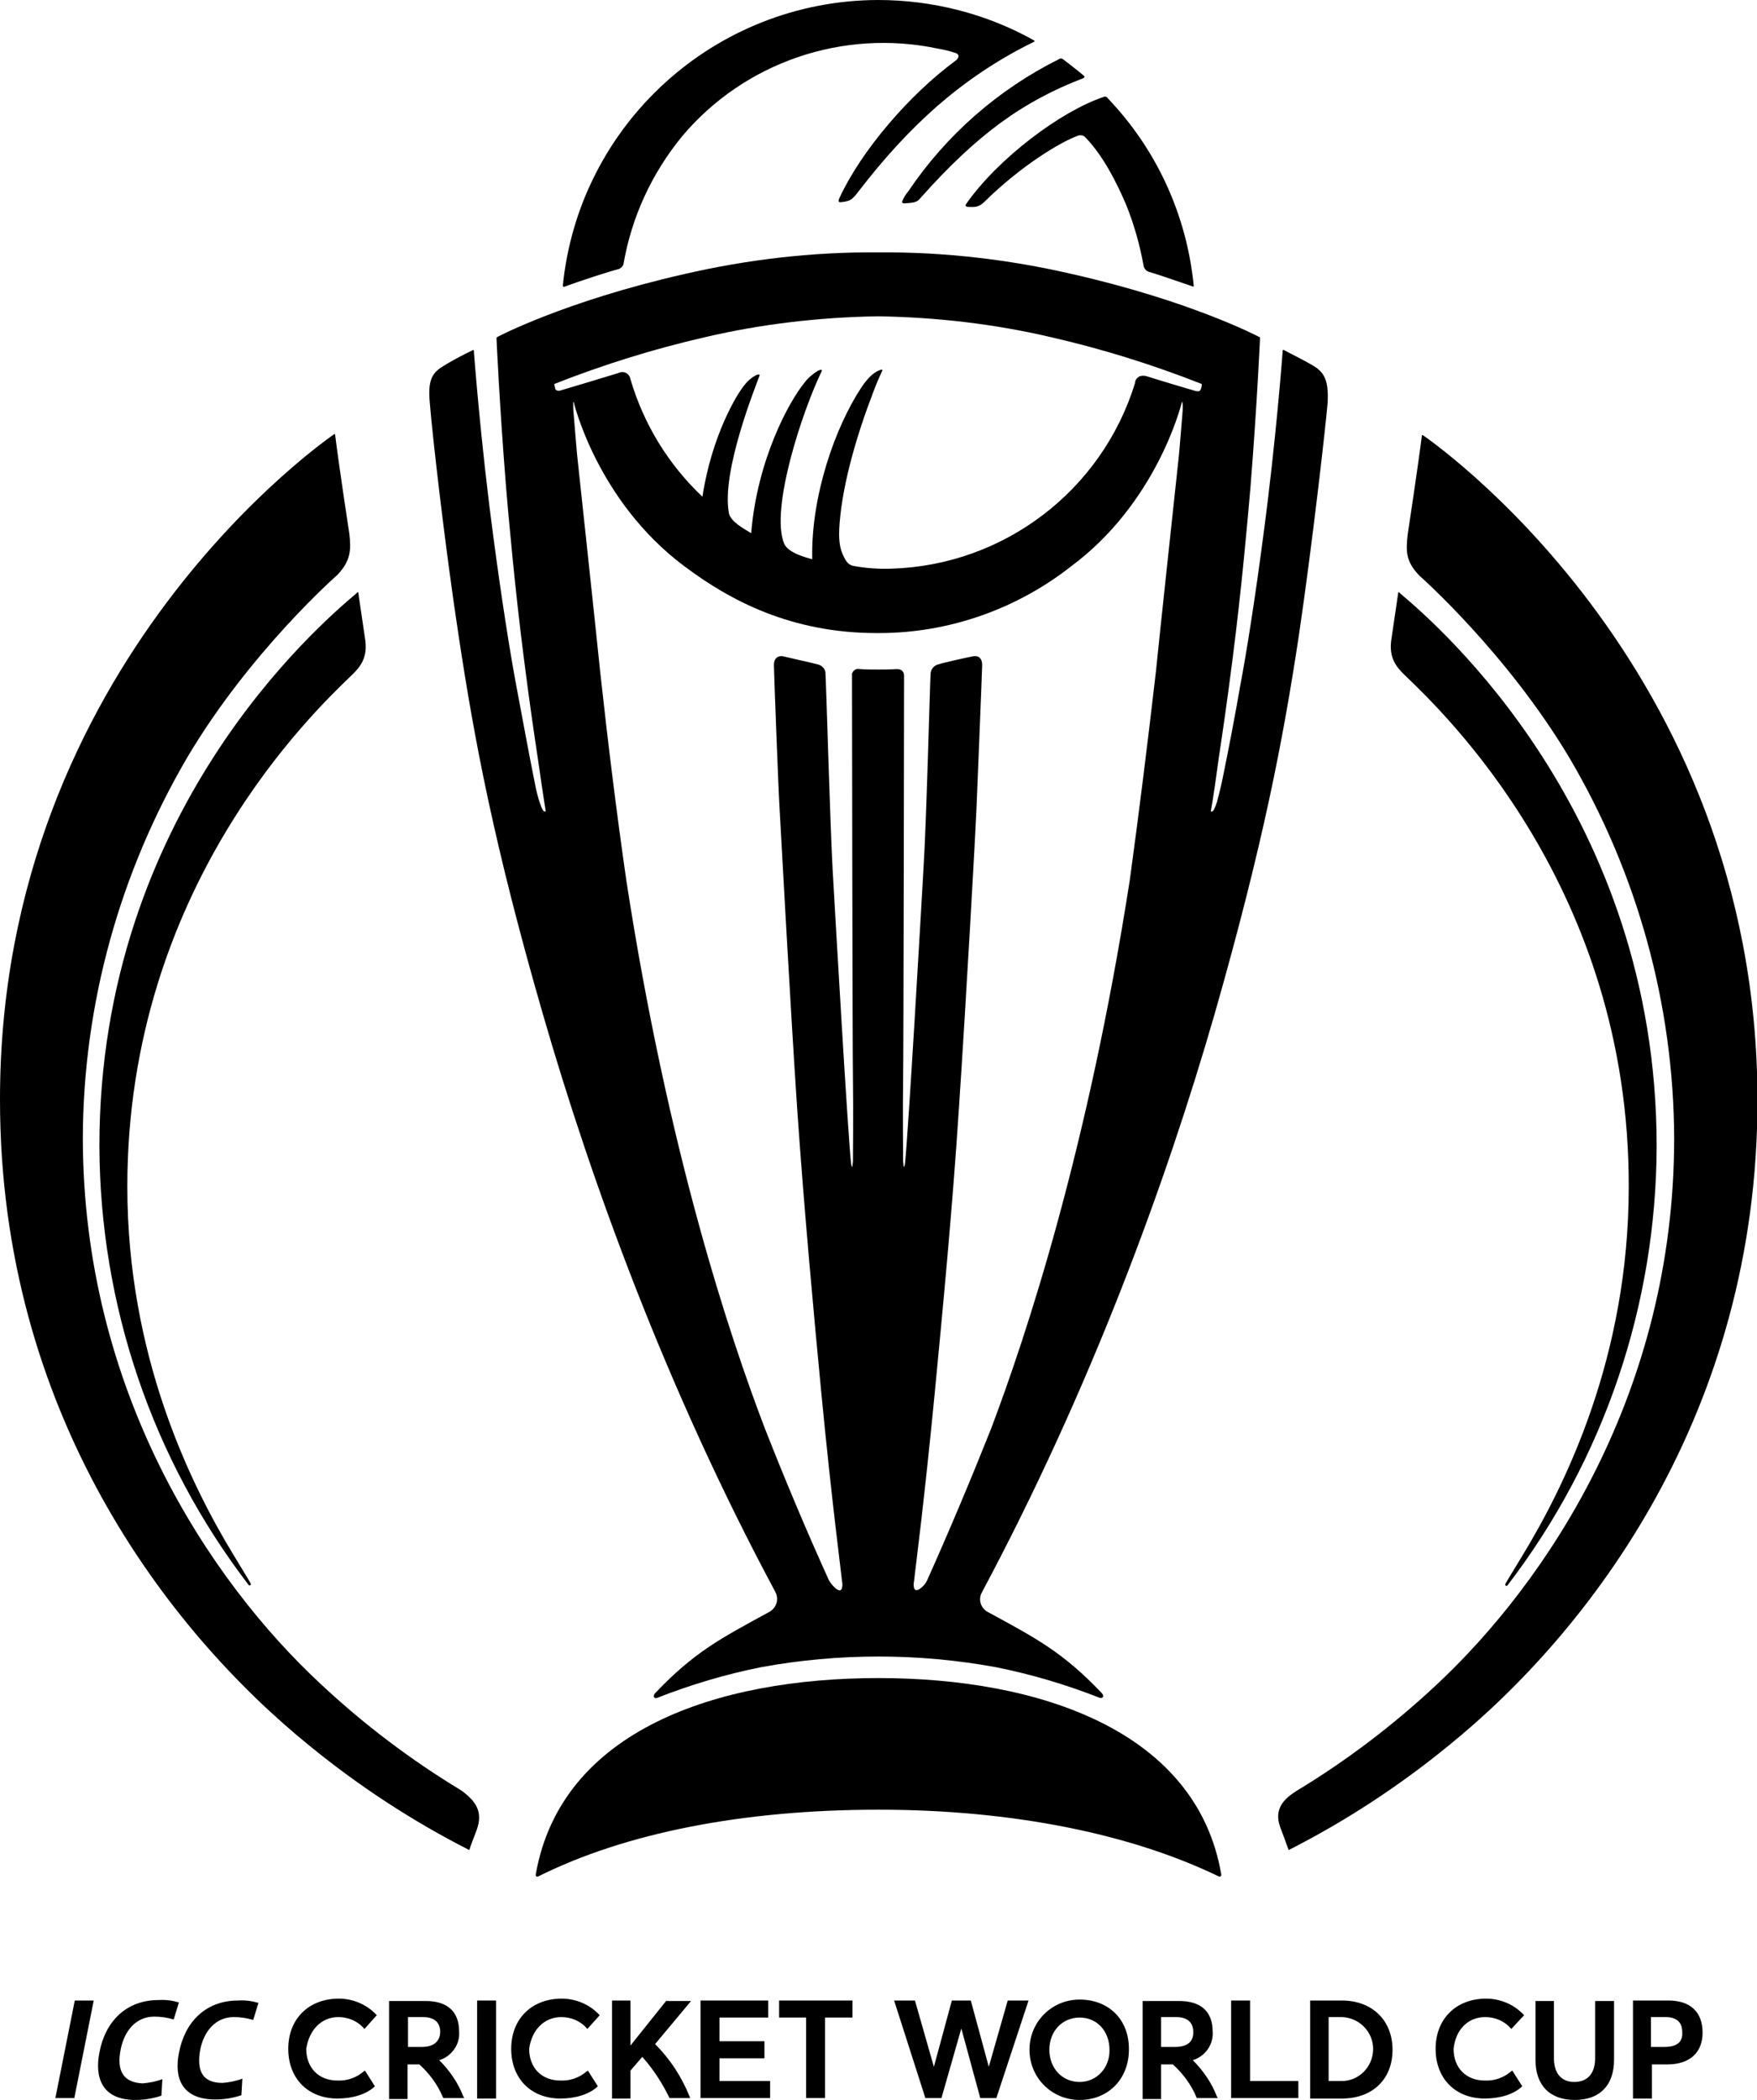
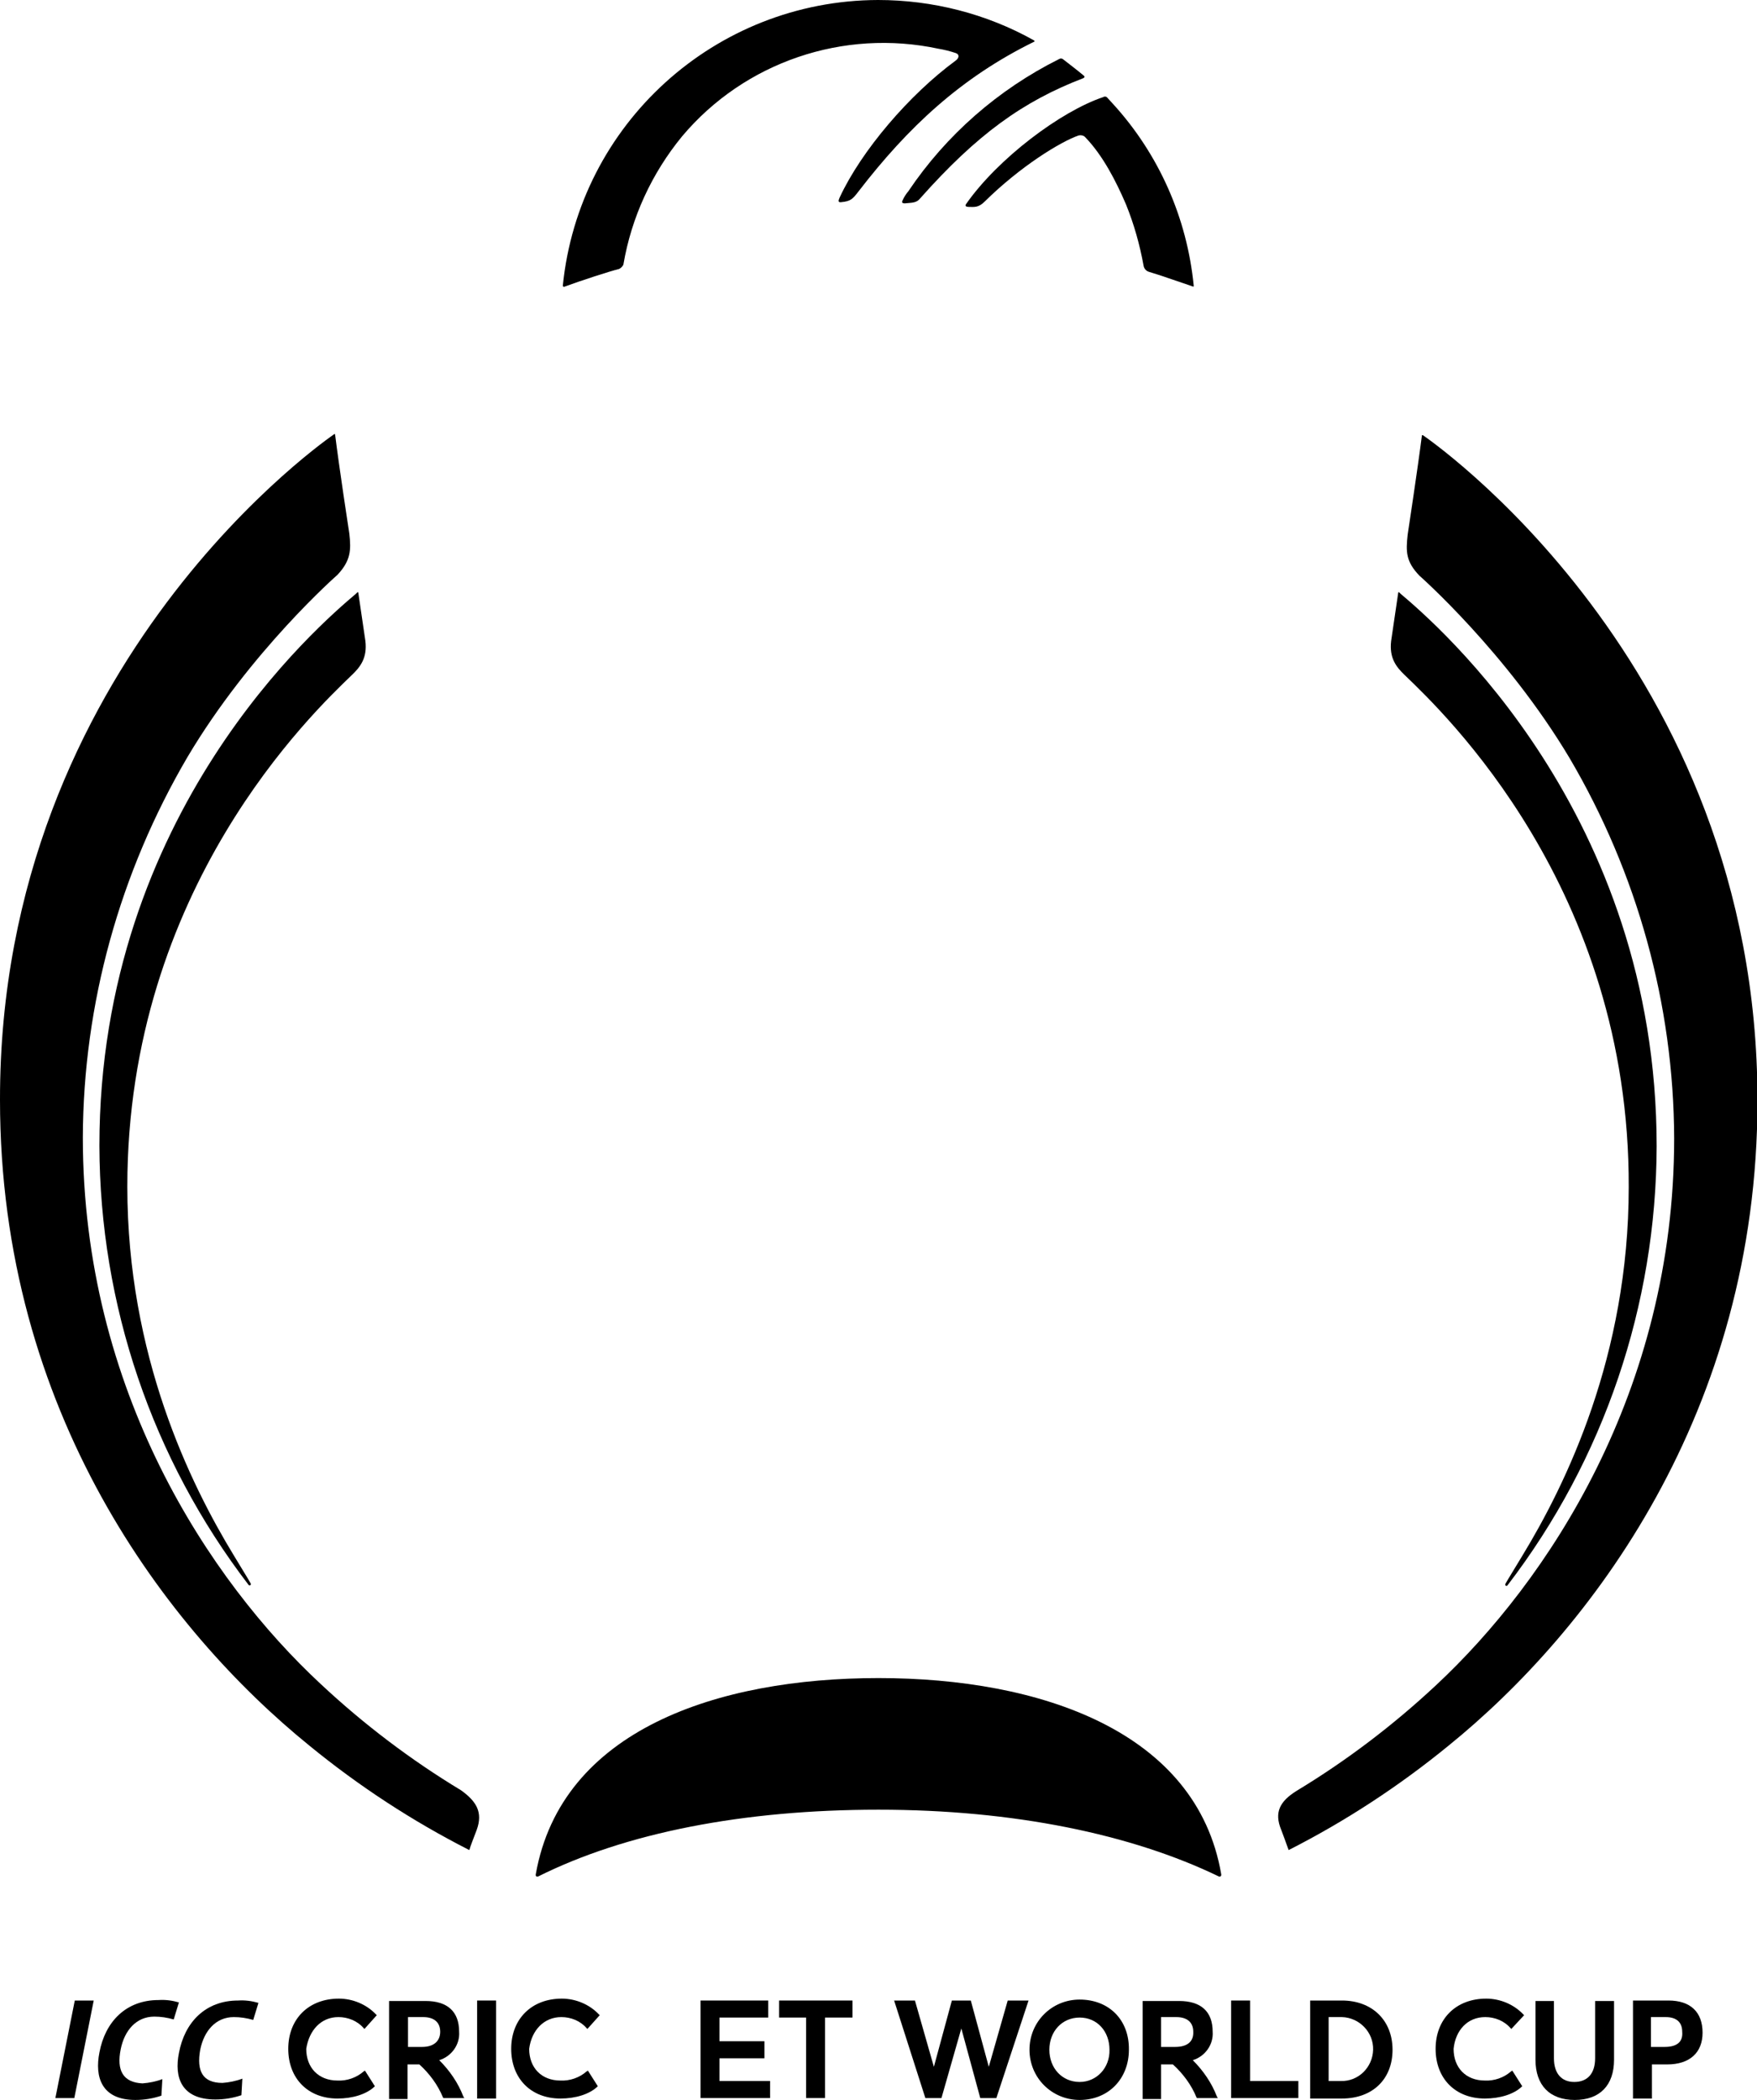
<svg xmlns="http://www.w3.org/2000/svg" id="Layer_1" x="0px" y="0px" viewBox="0 0 371.2 443.5" style="enable-background:new 0 0 371.2 443.5;" xml:space="preserve">
  <style type="text/css">	.st0{fill-rule:evenodd;clip-rule:evenodd;}</style>
  <g>
    <path class="st0" d="M296.8,142.6c-1.9-1.8-3.3-3.7-2.9-7.2l1.5-10.2c0-0.1,0.1-0.2,0.2-0.1l0.3,0.3c7.7,6.5,54.1,46.3,54.1,116.7  c-0.1,33.5-11.1,66.1-31.5,92.7c-0.1,0.1-0.1,0.1-0.1,0.1c-0.1,0.1-0.6,0-0.3-0.5c0.8-1.4,1.1-1.8,3.5-5.8  c9.2-15.1,22.5-42.2,22.5-77.9C344.3,187.6,304.9,150.4,296.8,142.6z" />
    <path class="st0" d="M74.3,142.6c1.9-1.8,3.3-3.7,2.9-7.2c-0.5-3.4-1-6.8-1.5-10.2c0-0.1-0.1-0.2-0.2-0.1l-0.3,0.3  C67.5,131.9,21,171.6,21,242c0.1,33.5,11.1,66.1,31.5,92.7c0.1,0.1,0.1,0.1,0.1,0.1c0.1,0.1,0.6,0,0.3-0.5  c-0.8-1.4-1.1-1.8-3.5-5.8c-9.2-15.1-22.5-42.2-22.5-77.9C26.9,187.6,66.2,150.4,74.3,142.6z" />
-     <path class="st0" d="M278.3,77.8c-1.3-1-7-3.8-7.1-3.9S271,74,271,74c0,0.1-1.4,19-4.1,39.1c-1.7,13.1-3.6,25-4.8,31.3  c-1.2,6.9-2.5,13.7-3.9,20.5c-0.5,2.3-0.9,3.7-1.1,4.5c-0.2,0.6-0.4,1.2-0.7,1.7c-0.1,0.2-0.3,0.3-0.4,0.3s-0.2,0-0.2-0.1  s0.3-0.9,1.7-11.3c0.7-4.7,1.7-11.3,2.9-20.8c1.9-14.7,3.3-30.5,3.8-36.5c1.4-17.5,2-31.2,2-31.2s0.1-0.3-0.3-0.4  c0,0-14.2-7.5-39.3-13.2c-13.4-3.1-27.1-4.7-40.8-4.6h-0.5c-13.7-0.1-27.4,1.5-40.8,4.6c-25.1,5.7-39.3,13.2-39.3,13.2  c-0.4,0.2-0.3,0.4-0.3,0.4s0.6,13.7,2,31.2c0.5,6,1.9,21.8,3.8,36.5c1.2,9.5,2.2,16.1,2.9,20.8c1.5,10.4,1.7,11.3,1.7,11.3  s-0.1,0.1-0.2,0.1c-0.1,0-0.3-0.1-0.4-0.3c-0.3-0.5-0.5-1.1-0.7-1.7c-0.3-0.9-0.7-2.3-1.1-4.5c-1-4.9-2.7-14.1-3.9-20.5  s-3.1-18.3-4.8-31.3c-2.7-20.1-4.1-39.1-4.1-39.1s0-0.1-0.1-0.1c-2.5,1.2-4.8,2.4-7.1,3.9c-1.7,1.3-2.5,2.8-2.1,7.2  c0.5,6.5,3.2,30.3,6.1,49.3c3.3,21.8,7.4,43.9,17.8,79.9c10.3,35.6,26,78.9,49.1,122c0.8,1.5,0.3,3.3-1.2,4.2  c-0.1,0-0.1,0.1-0.2,0.1c-10.3,5.6-15.8,8.5-23.9,17c-0.7,0.7-0.3,1.3,0.3,1.1c7.1-2.8,14.5-5,22-6.5c16.4-3,33.2-3,49.6,0  c7.5,1.5,14.9,3.7,22,6.5c0.6,0.1,1-0.4,0.3-1.1c-8.1-8.5-13.6-11.4-23.9-17c-1.5-0.7-2.2-2.6-1.4-4.1c0-0.1,0.1-0.1,0.1-0.2  c23-43.1,38.8-86.3,49.1-122c10.3-36,14.5-58.1,17.8-79.9c2.8-19,5.5-42.7,6.1-49.3C280.7,80.7,279.9,79.1,278.3,77.8z M249.8,87.5  c-0.2,2.3-0.7,8.7-0.8,9.3c-0.3,2.8-3.9,36.2-4.8,45.1c-1.7,14.7-3.5,29.3-5.5,43.9c-8.9,57.2-21.9,96.3-29.3,115.9  c-4.3,10.8-8.8,21.5-13.5,32c-0.3,0.7-0.8,1.3-1.5,1.8c-0.1,0.1-1.1,0.8-1.3-0.2c-0.1-0.4-0.1-0.9,0-1.3c0.2-2,2.1-16.2,4.4-40  c1.5-15.7,3.7-38.3,5.1-60.1c1.5-22.4,3.5-58.1,3.7-63.1s1.2-29.3,1.2-30.4c0-1.3-0.7-2-1.9-1.8c-1.5,0.3-6.1,1.3-7.3,1.7  c-1,0.2-1.7,1.1-1.7,2.1c-0.1,0.7-0.9,32.2-1.5,41.1c-0.5,8.9-3.2,55.7-3.9,62.2c-0.1,0.6-0.2,0.9-0.3,0.6c0-0.3-0.1-1-0.1-1  c0-0.4-0.1-11.2,0-17.5c0.1-4.2,0.2-83.6,0.2-85c0-0.9-0.4-1.5-1.6-1.5c-1.3,0.1-2.6,0.1-3.9,0.1s-2.7,0-3.9-0.1  c-0.7-0.2-1.4,0.3-1.6,1c0,0.2,0,0.3,0,0.5c0,1.4,0.1,80.9,0.2,85c0.1,6.4,0,17.1,0,17.5c0,0-0.1,0.7-0.1,1s-0.2,0.1-0.3-0.6  c-0.7-6.5-3.4-53.3-3.9-62.2c-0.5-8.9-1.4-40.4-1.5-41.1c0.1-1-0.7-1.9-1.7-2.1c-1.1-0.3-5.7-1.3-7.3-1.7c-1.1-0.2-1.9,0.5-1.9,1.8  c0,1.1,0.9,25.3,1.2,30.4s2.2,40.7,3.7,63.1c1.5,21.9,3.6,44.4,5.1,60.1c2.3,23.8,4.2,37.9,4.4,40c0.1,0.4,0.1,0.9,0,1.3  c-0.2,1.1-1.2,0.3-1.3,0.2c-0.6-0.5-1.1-1.1-1.5-1.8c-4.8-10.6-9.3-21.3-13.5-32c-7.5-19.6-20.5-58.7-29.3-115.9  c-2.1-14.6-3.9-29.3-5.5-43.9c-0.9-8.9-4.5-42.3-4.8-45.1c-0.1-0.7-0.6-7-0.8-9.3c-0.1-0.8-0.1-1.7-0.1-2.5l0,0  c0-0.1,0.1-0.1,0.1-0.1s4.9,20.9,23.4,34.7c9.6,7.2,22.5,14.1,40.6,14.1h0.5c14.7,0,29-5,40.6-14.1c17.9-13.3,23.1-33.5,23.4-34.7  c0-0.1,0.1-0.1,0.1,0.1C249.9,85.3,249.9,86.5,249.8,87.5z M253.6,82.4c-0.1,0.2-0.3,0.3-0.9,0.2c-1.5-0.4-9.1-2.7-10.3-3.1  c-0.6-0.2-1.2-0.2-1.7,0c-0.5,0.3-0.9,0.8-0.9,1.4c-7,22.7-27.7,38.5-51.5,39.2c-2.7,0.1-5.4-0.1-8.1-0.6c-0.9-0.2-1.5-0.9-2.1-2.3  c-0.7-1.5-1-3.3-0.7-6.9c0.7-8.5,3.7-18.7,7.1-27.5c0.7-1.9,1.5-3.7,1.9-4.5c0.1-0.3-0.3-0.3-0.3-0.2c-1.1,0.3-2.5,1.3-4.1,3.7  c-5.5,8.3-10.7,22.9-10.4,36.3c-1.2-0.3-5-1.3-5.9-3.2c-3.1-7.3,3.9-28.3,7.9-36.5c0.1-0.2,0.1-0.5-0.8-0.1  c-1.1,0.7-2.1,1.5-2.9,2.6c-3.1,3.8-9.9,16-11.2,31.7c-1.5-0.9-4.3-2.4-4.7-4.2c-1.7-8.9,5.9-27.4,6.4-28.9  c0.1-0.2,0.3-0.7-0.8-0.2c-0.9,0.5-1.7,1.2-2.3,2c-1.6,1.9-6.9,10.6-8.9,23.6c-7.2-6.8-12.4-15.3-15.2-24.8  c-0.1-0.5-0.3-0.9-0.7-1.2c-0.6-0.4-1.3-0.4-1.9-0.1c-0.6,0.2-11.9,3.6-12.3,3.7c-0.5,0.1-0.8-0.1-0.9-0.2  c-0.2-0.4-0.2-0.8-0.3-1.2c10.4-4.1,21-7.4,31.9-9.9c12-2.8,24.2-4.2,36.5-4.4c12.3,0.2,24.5,1.6,36.5,4.4  c10.9,2.5,21.5,5.8,31.9,9.9C253.9,81.6,253.8,82,253.6,82.4z" />
    <path class="st0" d="M223.7,12.5c0.3-0.2,0.7-0.2,1,0.1c0.9,0.7,3,2.3,4.3,3.4c0.2,0.2,0.2,0.3-0.1,0.5  c-12.8,4.9-22.5,11.9-34.5,25.4c-0.7,0.9-1.6,0.9-2.7,1c-0.7,0.1-1.4,0.1-1-0.6c0.3-0.7,0.7-1.3,1.2-1.9  C199.9,28.5,210.9,18.9,223.7,12.5z" />
    <path class="st0" d="M233.1,20.5c0.3-0.2,0.7-0.1,0.9,0.2c0.4,0.4,0.7,0.8,1.1,1.2c9.7,10.6,15.7,24.1,17.1,38.5  c0,0.1-0.1,0.2-0.2,0.1c-3.9-1.3-6.6-2.3-9.3-3.1c-0.6-0.2-1-0.7-1.1-1.3c-0.8-4.4-2-8.7-3.7-12.9c-2.1-4.9-4.9-10.4-8.7-14.3  c-0.3-0.3-0.8-0.4-1.3-0.3c-3.8,1.3-12.3,6.5-19.9,14c-1.3,1.3-2.2,1.1-3.3,1.1c-0.6,0-0.9-0.2-0.6-0.6  C210.8,33.5,224.1,23.5,233.1,20.5z" />
    <path class="st0" d="M118.9,60.4c3.4-34.2,32.2-60.3,66.6-60.4c11.5,0,22.9,2.9,32.9,8.5c0.2,0.1,0.2,0.3,0.1,0.3  c-15.5,7.6-26.7,18.1-37.1,31.6c-1.3,1.7-1.7,2.1-3.7,2.3c-0.8,0.1-0.5-0.5-0.3-1c4.6-9.9,14.7-21.7,24.5-28.9  c0.7-0.5,0.9-1.3,0-1.6c-1.2-0.4-2.4-0.7-3.6-0.9c-20.1-4.3-41,2.8-54.2,18.5c-6.4,7.8-10.7,17.1-12.4,27.1  c-0.2,0.4-0.5,0.7-0.9,0.9c-2,0.5-7.9,2.4-11.7,3.8C119.1,60.5,118.9,60.5,118.9,60.4z" />
    <path class="st0" d="M257.5,396.3c-18.4-8.9-43.3-14.1-71.9-14.1s-53.5,4.9-71.9,14.1c-0.3,0.1-0.6,0-0.5-0.5  c5.4-30.5,38.5-41.4,72.4-41.4c34.1,0,67.2,11.2,72.4,41.4C258.1,396.3,257.7,396.4,257.5,396.3z" />
    <path class="st0" d="M273.8,378.3c10.6-6.4,20.5-13.9,29.6-22.4c23.5-21.9,50.3-62,50.3-115.5c-0.1-28.3-7.8-56-22.1-80.3  c-13.3-22.3-31.7-38.5-31.7-38.5c-2.9-3-2.9-5.1-2.5-8.7c0.1-0.7,2.2-14.5,3-20.9c0-0.1,0.1-0.1,0.2-0.1c0,0,0,0,0,0  c0.1,0.1,70.7,47.7,70.7,140.5c0,66-35.4,112.1-65.3,136.3c-10.4,8.5-21.7,15.9-33.7,22c-0.1,0-0.1,0-0.1-0.1l0,0  c-0.5-1.4-1-2.8-1.5-4.1C269.1,382.7,270.5,380.4,273.8,378.3z" />
    <path class="st0" d="M100.7,386.5c-0.7,1.9-1.3,3.3-1.5,4.1l0,0c0,0.1-0.1,0.1-0.1,0.1c-12-6.1-23.3-13.5-33.7-22  C35.3,344.3,0,298.3,0,232.3C-0.1,139.5,70.5,91.8,70.6,91.7c0.1-0.1,0.2,0,0.2,0.1c0.8,6.5,2.9,20.3,3,20.9  c0.4,3.5,0.3,5.7-2.5,8.7c0,0-18.4,16.1-31.7,38.5c-14.3,24.4-22,52.1-22.1,80.3c0,53.5,26.8,93.7,50.3,115.5  c9.1,8.5,19,16,29.6,22.4C100.6,380.4,102.1,382.7,100.7,386.5z" />
  </g>
  <g>
    <polygon class="st0" points="19.8,422.5 15.7,443.1 11.7,443.1 15.8,422.5  " />
    <path class="st0" d="M25.5,432.8c0.8-4,3.3-6.9,7.1-6.9c1.4,0,2.7,0.2,4.1,0.6l1.1-3.6c-1.4-0.4-2.8-0.6-4.3-0.5  c-6.9,0-11.3,4.6-12.5,11.1c-1,5.1,0.4,10,7.6,10c1.9,0,3.7-0.3,5.5-0.9l0.2-3.5c-1.3,0.5-2.8,0.8-4.2,0.9  C26,439.8,24.6,437.3,25.5,432.8z" />
    <path class="st0" d="M45.5,443.4c1.9,0,3.7-0.3,5.5-0.9l0.2-3.5c-1.3,0.5-2.8,0.8-4.2,0.9c-4.2,0-5.5-2.5-4.7-7  c0.8-4,3.3-6.9,7.1-6.9c1.4,0,2.7,0.2,4.1,0.6l1.1-3.6c-1.4-0.4-2.8-0.6-4.3-0.5c-6.9,0-11.3,4.6-12.5,11.1  C36.8,438.6,38.2,443.4,45.5,443.4z" />
    <path class="st0" d="M71.5,426c2,0,4,0.8,5.3,2.3l0.2,0.2l2.6-2.9l-0.2-0.2c-2-2.1-4.9-3.3-7.8-3.3c-6.4,0-10.7,4.3-10.7,10.6  c0,6.3,4.2,10.5,10.4,10.5c3.2,0,6.1-0.9,7.8-2.5l0.1-0.1l-2.1-3.3l-0.3,0.2c-1.5,1.3-3.5,2-5.5,1.9c-4,0-6.6-2.7-6.6-6.7  C65.3,428.8,67.8,426,71.5,426z" />
    <path class="st0" d="M97.9,442.8c-1.1-2.9-2.9-5.5-5.1-7.7c2.6-0.8,4.4-3.3,4.2-6c0-4.3-2.5-6.5-7.1-6.5h-7.7v20.7h3.9V436h2.5  c2.1,1.9,3.9,4.3,5,7l0.1,0.1h4.4L97.9,442.8z M89.2,432.3h-3v-6.3h3.2c2.3,0,3.6,1.1,3.6,3.1S91.6,432.3,89.2,432.3z" />
    <rect x="100.8" y="422.5" width="4" height="20.7" />
    <path class="st0" d="M118.6,426c2,0,4,0.8,5.3,2.3l0.2,0.2l2.6-2.9l-0.2-0.2c-2-2.1-4.9-3.3-7.8-3.3c-6.4,0-10.7,4.3-10.7,10.6  c0,6.3,4.2,10.5,10.4,10.5c3.2,0,6.1-0.9,7.8-2.5l0.1-0.1l-2.1-3.3l-0.3,0.2c-1.5,1.3-3.5,2-5.5,1.9c-4,0-6.6-2.7-6.6-6.7  C112.3,428.8,114.9,426,118.6,426z" />
-     <path class="st0" d="M140.8,422.5l-7.6,9.5v-9.5h-3.9v20.7h3.9v-5.9l2.5-2.9c2.3,2.6,4.2,5.5,5.7,8.6l0.1,0.1h4.3l-0.1-0.3  c-1.7-4.2-4.1-7.9-7.3-11.1l7.6-9.1H140.8z" />
    <polygon class="st0" points="152,434.7 161.5,434.7 161.5,431.1 152,431.1 152,426.1 162.3,426.1 162.3,422.5 148,422.5 148,443.1   162.7,443.1 162.7,439.5 152,439.5  " />
    <polygon class="st0" points="164.6,426.1 170.3,426.1 170.3,443.1 174.3,443.1 174.3,426.1 180.1,426.1 180.1,422.5 164.6,422.5    " />
    <polygon class="st0" points="208.9,436.5 205.1,422.5 201.1,422.5 197.3,436.5 193.3,422.5 188.9,422.5 195.5,443.1 198.9,443.1   203.1,428.4 207.1,443.1 210.5,443.1 217.3,422.5 212.9,422.5  " />
    <path class="st0" d="M228.1,422.3c-5.9,0-10.6,4.7-10.6,10.6s4.7,10.6,10.6,10.6l0,0c6.1,0,10.4-4.5,10.4-10.6  C238.6,426.6,234.3,422.3,228.1,422.3z M228.1,439.7c-3.7,0-6.4-2.9-6.4-6.8s2.7-6.8,6.4-6.8c3.7,0,6.3,2.9,6.3,6.8  C234.5,436.7,231.7,439.7,228.1,439.7z" />
    <path class="st0" d="M257.1,442.8c-1.1-2.9-2.9-5.5-5.1-7.7c2.6-0.8,4.4-3.3,4.2-6c0-4.3-2.5-6.5-7.1-6.5h-7.7v20.7h3.9V436h2.5  c2.1,1.9,3.9,4.3,5,7l0.1,0.1h4.4L257.1,442.8z M248.3,432.3h-3v-6.3h3.2c2.3,0,3.6,1.1,3.6,3.1  C252.2,431.2,250.8,432.3,248.3,432.3L248.3,432.3z" />
    <polygon class="st0" points="264.1,422.5 260.1,422.5 260.1,443.1 274.3,443.1 274.3,439.5 264.1,439.5  " />
    <path class="st0" d="M283.5,422.5h-6.7v20.7h6.7c6.5,0,10.7-4.1,10.7-10.3C294.2,426.7,289.9,422.5,283.5,422.5z M283.3,439.5h-2.6  v-13.5h2.8c3.7,0.1,6.7,3.2,6.6,6.9C290,436.6,287,439.6,283.3,439.5L283.3,439.5z" />
    <path class="st0" d="M313.8,426c2,0,4,0.8,5.3,2.3l0.2,0.2l2.7-2.9l-0.2-0.2c-2-2.1-4.9-3.3-7.8-3.3c-6.4,0-10.7,4.3-10.7,10.6  c0,6.3,4.2,10.5,10.4,10.5c3.2,0,6.1-0.9,7.8-2.5l0.1-0.1l-2.1-3.3l-0.3,0.2c-1.5,1.3-3.5,2-5.5,1.9c-4,0-6.6-2.7-6.6-6.7  C307.5,428.8,310,426,313.8,426z" />
    <path class="st0" d="M337,434.7c0,3.2-1.6,5-4.4,5c-2.7,0-4.3-1.8-4.3-5v-12.1h-3.9v12.4c0,5.4,3,8.5,8.3,8.5s8.3-3.1,8.3-8.5  v-12.4H337V434.7z" />
    <path class="st0" d="M352.5,422.5H345v20.7h4V436h3.2c4.8,0,7.5-2.5,7.5-6.7C359.7,424.9,357.1,422.5,352.5,422.5z M351.7,432.3  h-2.9v-6.3h3.1c2.3,0,3.5,1.1,3.5,3.1C355.6,431.3,354.2,432.3,351.7,432.3z" />
  </g>
</svg>